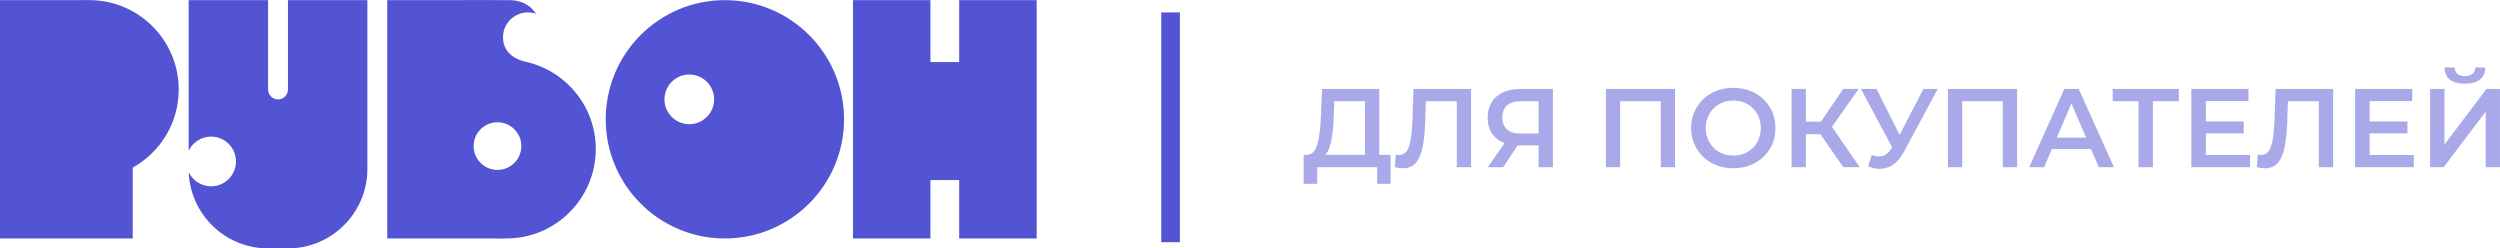
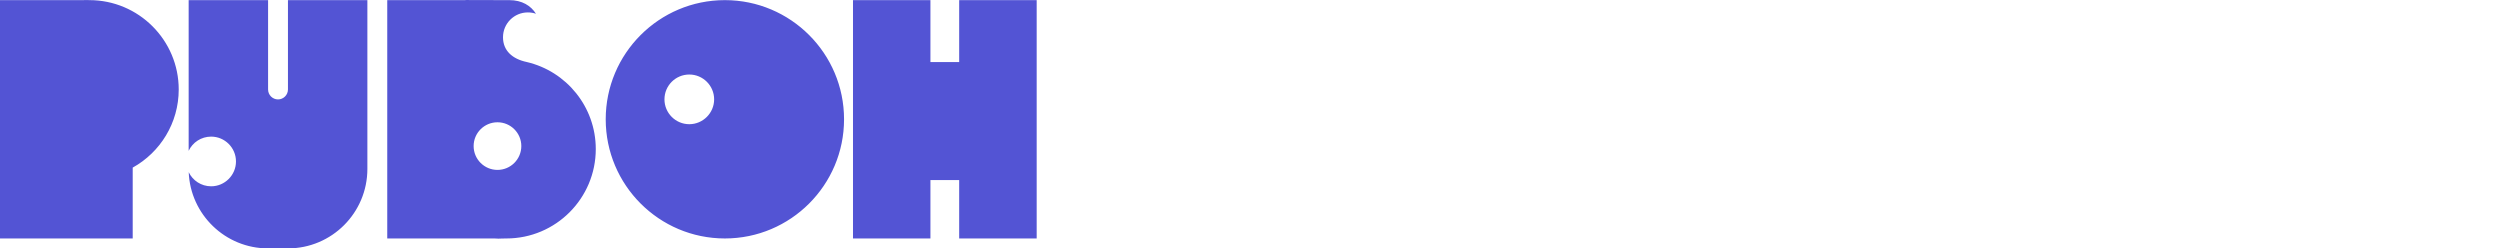
<svg xmlns="http://www.w3.org/2000/svg" width="402.583" height="40" viewBox="0 0 402.583 40" fill="none">
  <desc> Created with Pixso. </desc>
  <defs />
  <path id="Vector 13" d="M74.83 0.02L62.36 0.02L62.36 38.4L79.63 38.4C80.05 38.45 80.47 38.43 80.89 38.41C81.11 38.41 81.33 38.4 81.55 38.4C89.49 38.4 95.94 31.95 95.94 24C95.94 17.2 91.2 11.48 84.84 9.99C82.5 9.5 81 8.15 81 6C81 3.79 82.79 2 85 2C85.46 2 85.9 2.07 86.31 2.22C85.5 0.93 84.08 0.02 82 0.02C81.86 0.02 75.76 0.01 75.63 0.01C75.36 0 75.09 -0.02 74.83 0.02ZM21.37 26.99C25.79 24.54 28.78 19.82 28.78 14.41C28.78 6.47 22.33 0.02 14.39 0.02C14.28 0.02 14.17 0.02 14.07 0.01C13.85 0.01 13.64 0 13.43 0.02L0 0.02L0 38.4L21.37 38.4L21.37 26.99ZM43.17 0.02L30.38 0.02L30.38 24.29C31.02 22.93 32.4 22 34 22C36.2 22 38 23.79 38 26C38 28.2 36.2 30 34 30C32.41 30 31.03 29.07 30.39 27.73C30.66 34.55 36.28 40 43.17 40L46.37 40C53.43 40 59.16 34.27 59.16 27.2L59.16 0.02L46.37 0.02L46.37 14.41C46.37 15.29 45.65 16.01 44.77 16.01C43.89 16.01 43.17 15.29 43.17 14.41L43.17 0.02ZM116.73 38.4C127.32 38.4 135.92 29.8 135.92 19.21C135.92 8.62 127.32 0.02 116.73 0.02C106.14 0.02 97.54 8.62 97.54 19.21C97.54 29.8 106.14 38.4 116.73 38.4ZM149.83 0.02L137.36 0.02L137.36 38.4L149.83 38.4L149.83 29L154.46 29L154.46 38.4L166.94 38.4L166.94 0.02L154.46 0.02L154.46 10L149.83 10L149.83 0.02ZM111 12C108.79 12 107 13.79 107 16C107 18.2 108.79 20 111 20C113.2 20 115 18.2 115 16C115 13.79 113.2 12 111 12ZM80.11 19.69C82.23 19.69 83.95 21.41 83.95 23.52C83.95 25.64 82.23 27.36 80.11 27.36C77.99 27.36 76.27 25.64 76.27 23.52C76.27 21.41 77.99 19.69 80.11 19.69Z" fill="#5354D4" fill-opacity="1" fill-rule="evenodd" />
-   <rect id="Rectangle 12207" x="187" y="2" width="3" height="37" fill="#5354D4" fill-opacity="1" />
-   <path id="ДЛЯ ПОКУПАТЕЛЕЙ" d="M396.93 13.47Q395.31 13.47 394.49 12.81Q394.29 12.65 394.14 12.45L394.14 12.45Q393.67 11.83 393.65 10.86L395.29 10.86Q395.31 11.39 395.57 11.73L395.57 11.73Q395.64 11.82 395.72 11.89Q396.14 12.25 396.93 12.25Q397.7 12.25 398.14 11.89Q398.27 11.79 398.36 11.66L398.36 11.66L398.36 11.66Q398.59 11.34 398.6 10.86L400.22 10.86Q400.21 11.76 399.78 12.36Q399.61 12.6 399.37 12.8Q398.53 13.47 396.93 13.47ZM279.12 27.1Q277.45 27.1 276.07 26.47Q275.85 26.38 275.65 26.26Q274.77 25.79 274.11 25.11Q273.6 24.59 273.22 23.94Q272.96 23.52 272.78 23.06Q272.33 21.93 272.33 20.62Q272.33 19.32 272.77 18.2Q272.96 17.74 273.22 17.3Q273.6 16.65 274.12 16.12L274.12 16.12Q274.78 15.45 275.65 14.98Q275.86 14.86 276.09 14.76L276.09 14.76Q277.46 14.14 279.12 14.14Q280.79 14.14 282.17 14.77L282.18 14.77Q282.39 14.87 282.59 14.98Q283.48 15.46 284.15 16.15L284.16 16.15Q284.65 16.66 285.02 17.29Q285.24 17.66 285.41 18.05Q285.91 19.23 285.91 20.62Q285.91 22.03 285.4 23.22Q285.24 23.59 285.02 23.95Q284.65 24.57 284.17 25.07Q283.49 25.78 282.59 26.26Q282.4 26.37 282.2 26.46Q280.8 27.1 279.12 27.1ZM223.93 24.94L223.93 29.6L221.77 29.6L221.77 26.92L212.11 26.92L212.11 29.6L209.93 29.6L209.94 24.94L210.48 24.94Q210.77 24.92 211.01 24.82Q211.79 24.48 212.15 23.18Q212.63 21.48 212.73 18.31L212.88 14.32L222.11 14.32L222.11 24.94L223.93 24.94ZM236.89 14.32L236.89 26.92L234.59 26.92L234.59 16.3L229.62 16.3L229.51 19.45Q229.42 22.09 229.08 23.74Q228.74 25.39 227.98 26.25Q227.77 26.48 227.52 26.65Q226.86 27.1 225.89 27.1Q225.43 27.1 224.61 26.92L224.78 24.88Q225.01 24.96 225.32 24.96Q225.68 24.96 225.98 24.81Q226.57 24.52 226.87 23.65Q227.33 22.35 227.44 19.54L227.62 14.32L236.89 14.32ZM250.07 14.32L250.07 26.92L247.76 26.92L247.76 23.41L244.4 23.41L242.06 26.92L239.59 26.92L242.29 23.03C241.41 22.71 240.74 22.2 240.26 21.49Q240.23 21.44 240.19 21.38Q239.56 20.36 239.56 18.94Q239.56 17.52 240.19 16.48Q240.2 16.47 240.2 16.46Q240.41 16.13 240.67 15.85L240.67 15.85Q241.23 15.24 242.04 14.87Q243.23 14.32 244.83 14.32L250.07 14.32ZM269.74 14.32L269.74 26.92L267.44 26.92L267.44 16.3L260.9 16.3L260.9 26.92L258.6 26.92L258.6 14.32L269.74 14.32ZM293.14 21.61L290.8 21.61L290.8 26.92L288.5 26.92L288.5 14.32L290.8 14.32L290.8 19.59L293.22 19.59L296.83 14.32L299.31 14.32L295.01 20.42L299.48 26.92L296.83 26.92L293.14 21.61ZM312.04 14.32L306.57 24.49Q305.85 25.84 304.85 26.52Q304.26 26.91 303.62 27.07Q303.17 27.19 302.68 27.19Q302.58 27.19 302.48 27.18Q301.65 27.15 300.83 26.79L301.4 24.96Q302.14 25.19 302.63 25.19Q302.96 25.19 303.26 25.09Q303.98 24.85 304.5 24.02L304.7 23.72L299.67 14.32L302.18 14.32L305.9 21.72L309.74 14.32L312.04 14.32ZM324.82 14.32L324.82 26.92L322.52 26.92L322.52 16.3L315.98 16.3L315.98 26.92L313.68 26.92L313.68 14.32L324.82 14.32ZM336.72 24L330.42 24L329.17 26.92L326.77 26.92L332.43 14.32L334.74 14.32L340.42 26.92L337.98 26.92L336.72 24ZM350.87 16.3L346.69 16.3L346.69 26.92L344.37 26.92L344.37 16.3L340.21 16.3L340.21 14.32L350.87 14.32L350.87 16.3ZM362.33 24.96L362.33 26.92L352.88 26.92L352.88 14.32L362.08 14.32L362.08 16.28L355.22 16.28L355.22 19.56L361.31 19.56L361.31 21.48L355.22 21.48L355.22 24.96L362.33 24.96ZM375.71 14.32L375.71 26.92L373.41 26.92L373.41 16.3L368.43 16.3L368.33 19.45Q368.24 22.09 367.89 23.74Q367.55 25.39 366.8 26.25Q366.59 26.48 366.34 26.65Q365.67 27.1 364.71 27.1Q364.24 27.1 363.43 26.92L363.59 24.88Q363.83 24.96 364.13 24.96Q364.5 24.96 364.79 24.81Q365.38 24.52 365.69 23.65Q366.15 22.35 366.26 19.54L366.44 14.32L375.71 14.32ZM388.7 24.96L388.7 26.92L379.25 26.92L379.25 14.32L388.45 14.32L388.45 16.28L381.59 16.28L381.59 19.56L387.68 19.56L387.68 21.48L381.59 21.48L381.59 24.96L388.7 24.96ZM391.33 14.32L393.64 14.32L393.64 23.27L400.4 14.32L402.58 14.32L402.58 26.92L400.28 26.92L400.28 17.99L393.51 26.92L391.33 26.92L391.33 14.32ZM279.12 25.05Q280.17 25.05 281.04 24.65Q281.22 24.58 281.38 24.48Q281.87 24.21 282.25 23.84Q282.67 23.43 282.97 22.9Q283.1 22.68 283.19 22.44Q283.55 21.6 283.55 20.62Q283.55 19.64 283.2 18.81Q283.1 18.57 282.97 18.35Q282.66 17.8 282.23 17.38Q281.85 17.02 281.38 16.76Q281.22 16.66 281.04 16.58Q280.17 16.19 279.12 16.19Q278.1 16.19 277.24 16.56Q277.04 16.65 276.85 16.76Q276.39 17.02 276.03 17.37Q275.58 17.79 275.27 18.35Q275.14 18.57 275.04 18.81Q274.69 19.64 274.69 20.62Q274.69 21.6 275.04 22.44Q275.14 22.68 275.27 22.9Q275.58 23.44 276.01 23.86Q276.38 24.22 276.85 24.48Q277.04 24.59 277.24 24.68Q278.1 25.05 279.12 25.05ZM214.79 18.53Q214.7 20.98 214.39 22.61Q214.09 24.24 213.42 24.94L219.81 24.94L219.81 16.3L214.88 16.3L214.79 18.53ZM244.9 16.3Q243.46 16.3 242.69 16.97Q242.55 17.09 242.44 17.23Q241.93 17.86 241.93 18.91Q241.93 19.92 242.42 20.56Q242.53 20.7 242.67 20.83Q243.41 21.5 244.81 21.5L247.76 21.5L247.76 16.3L244.9 16.3ZM335.94 22.17L333.57 16.66L331.21 22.17L335.94 22.17Z" fill="#A9A9E9" fill-opacity="1" fill-rule="evenodd" />
</svg>